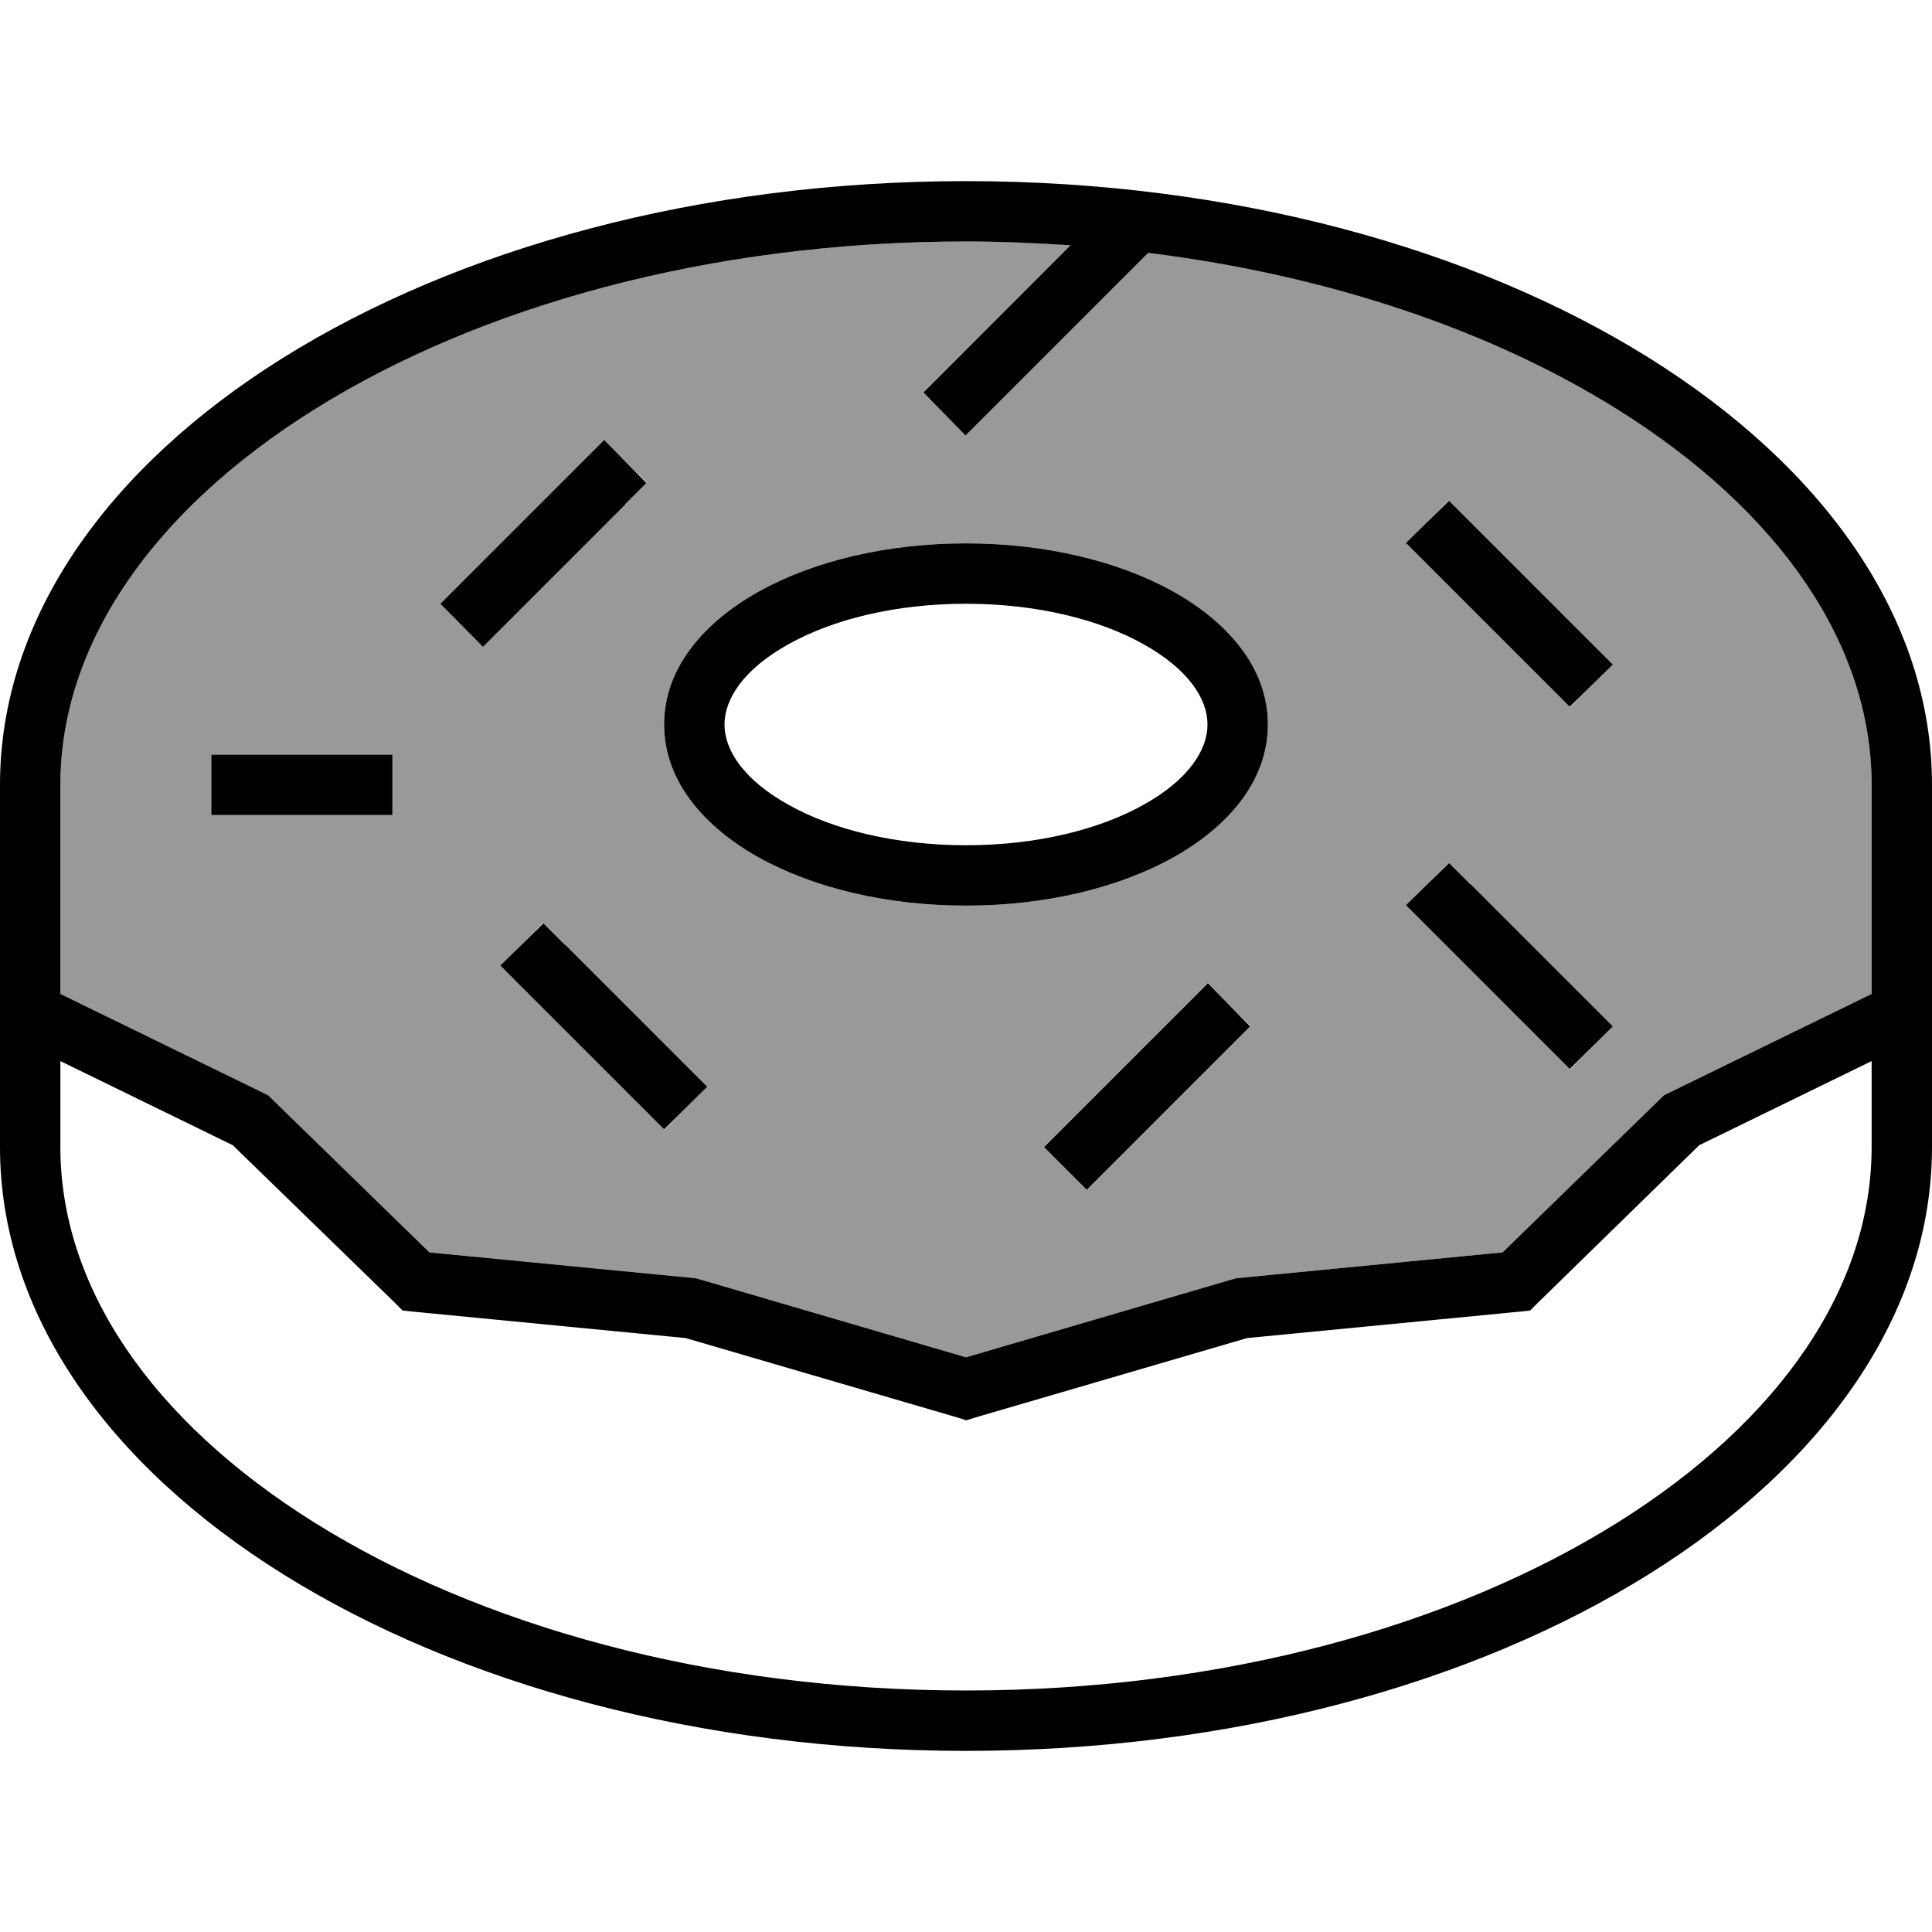
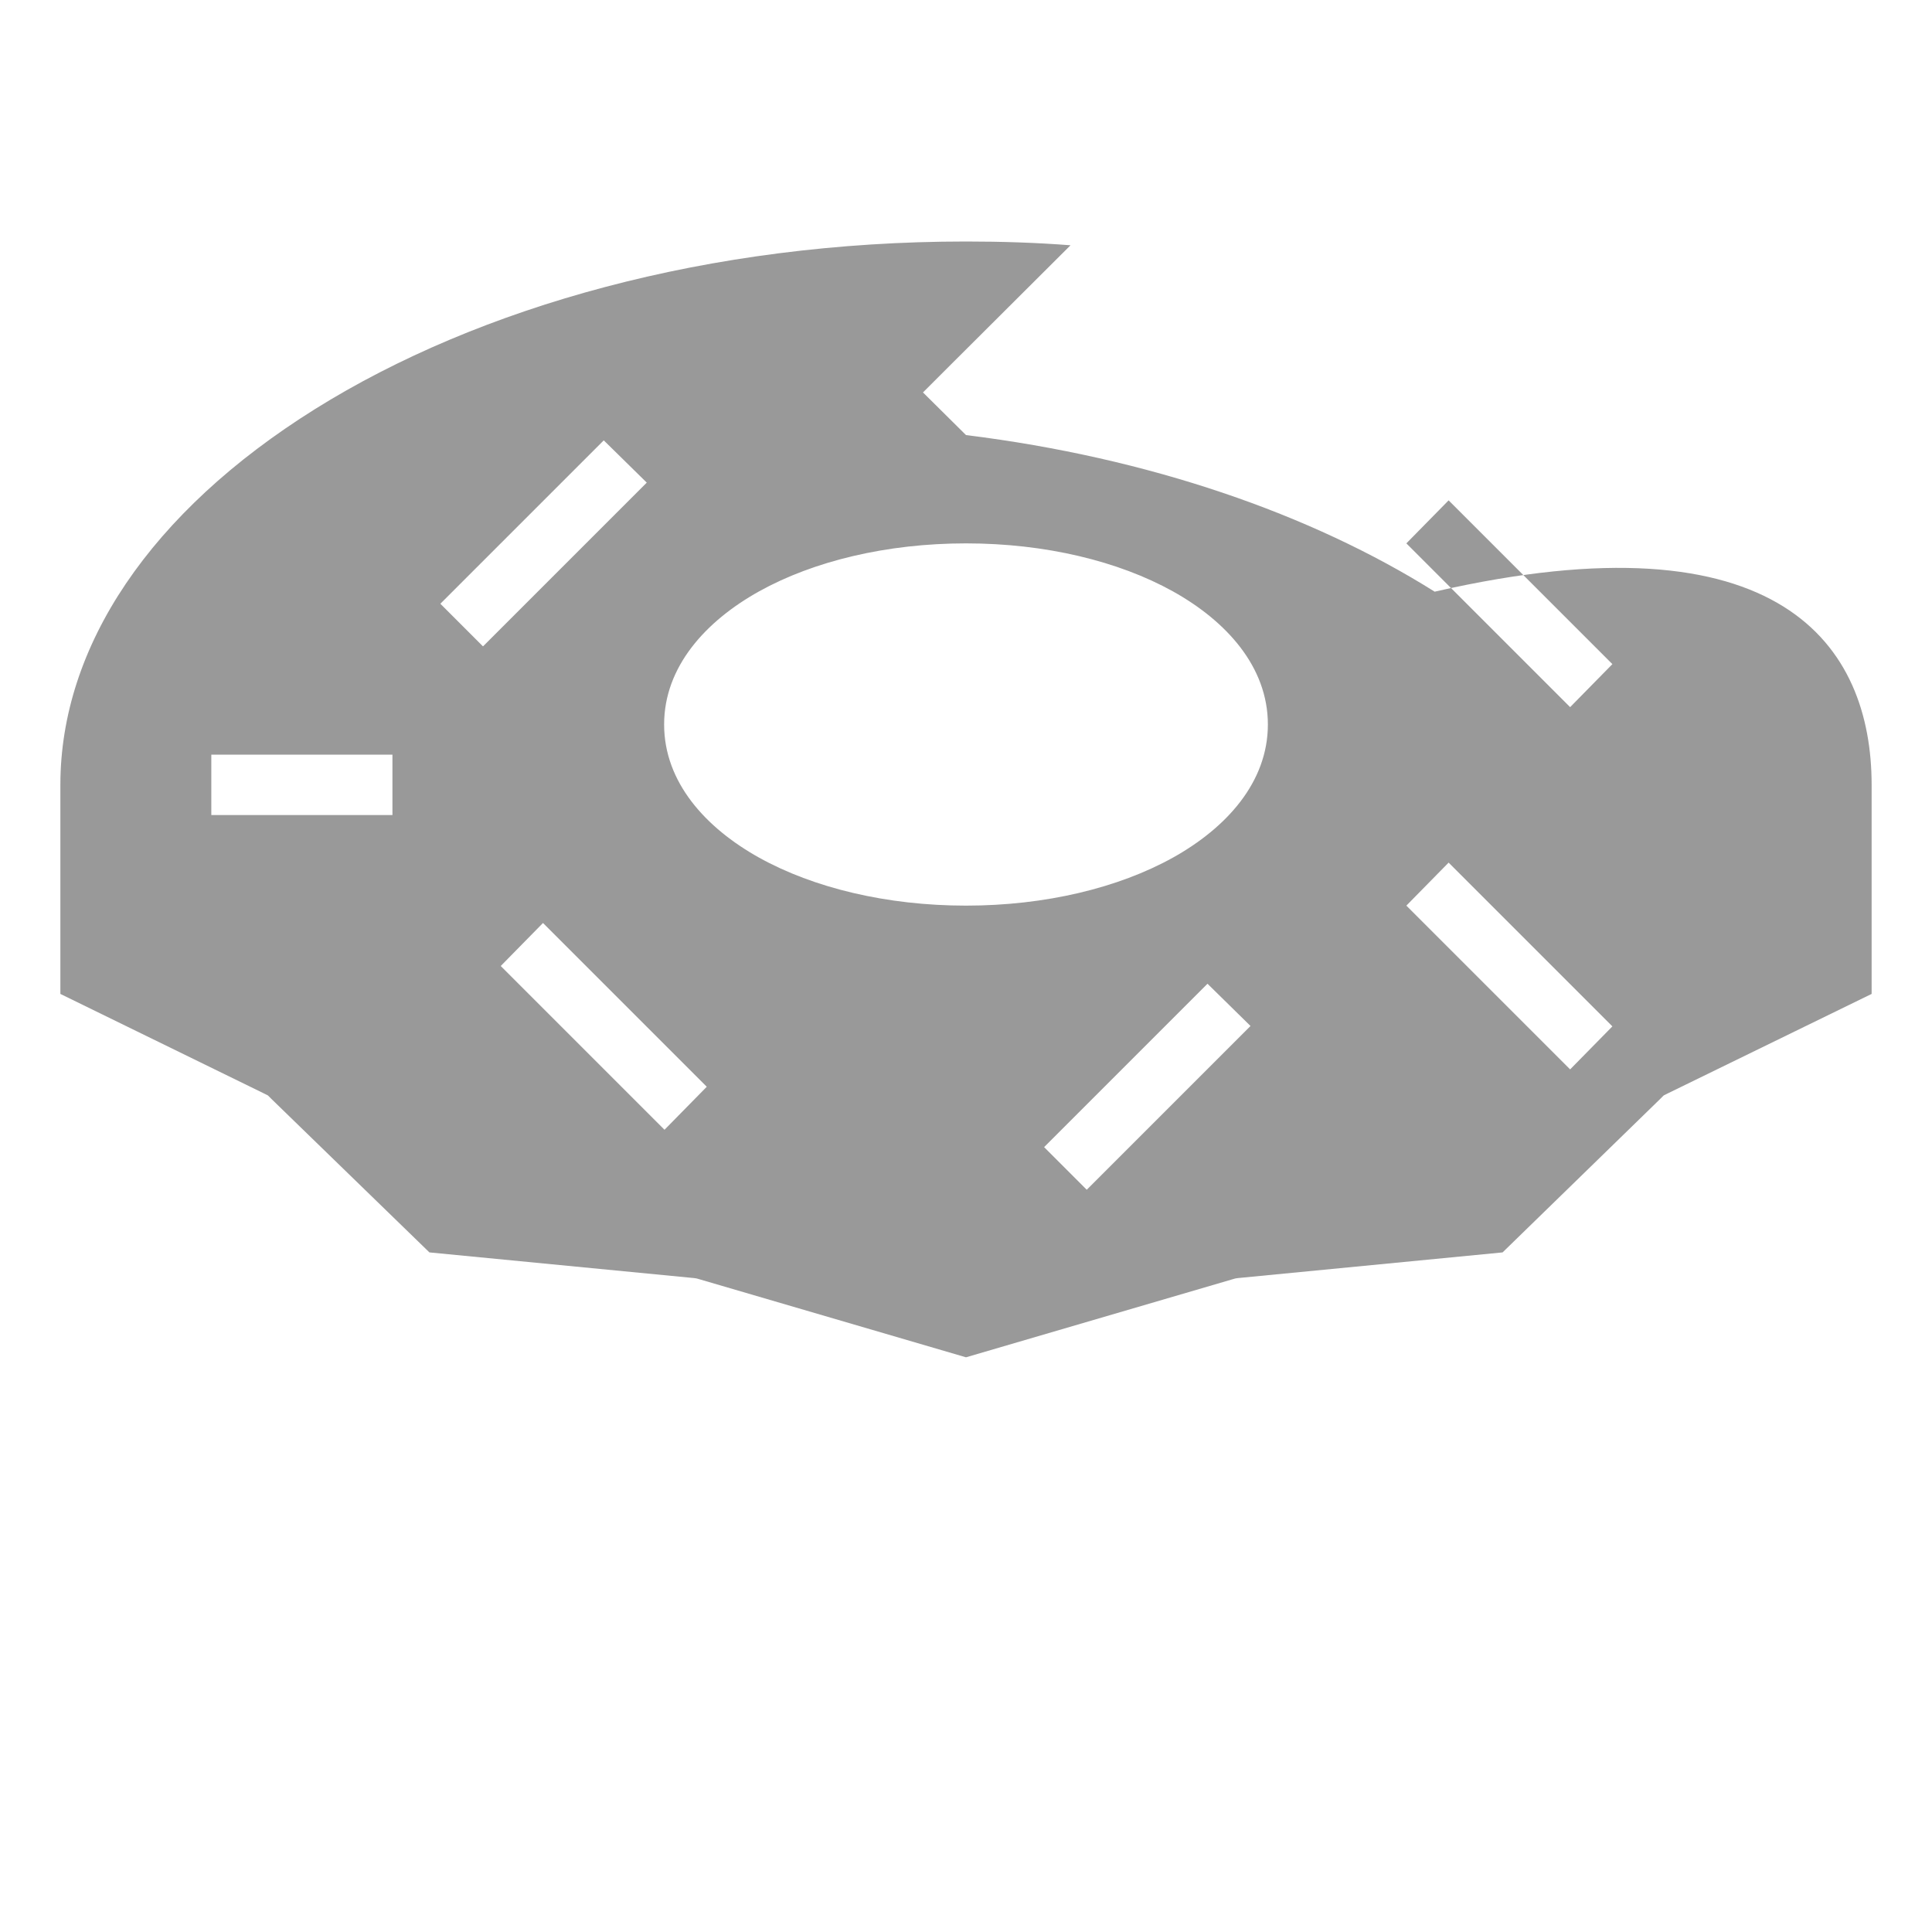
<svg xmlns="http://www.w3.org/2000/svg" viewBox="0 0 512 512">
  <defs>
    <style>.fa-secondary{opacity:.4}</style>
  </defs>
-   <path class="fa-secondary" d="M16 208c0-36.7 23.8-72.3 67.5-99.6C126.9 81.3 187.8 64 256 64c9.4 0 18.6 .3 27.7 1L250.3 98.3l-5.7 5.7L256 115.3l5.7-5.7 40-40 2.7-2.7c48.5 6 91.4 20.9 124.2 41.5C472.2 135.7 496 171.3 496 208l0 24 0 8 0 23.4-53.9 26.3-1.2 .6-.9 .9-41.8 40.7-70.1 6.8-.7 .1-.7 .2L256 359.7 185.3 339l-.7-.2-.7-.1-70.1-6.8L71.9 291.2l-.9-.9-1.2-.6L16 263.4 16 240l0-8 0-24zm40-8l0 16 8 0 32 0 8 0 0-16-8 0-32 0-8 0zm60.7-40L128 171.3l5.7-5.7 32-32 5.7-5.7L160 116.7l-5.7 5.7-32 32-5.7 5.7zm16 96l5.7 5.7 32 32 5.7 5.7L187.3 288l-5.7-5.7-32-32-5.7-5.7L132.7 256zM176 192c0 15.3 11 27.4 25.2 35.3c14.4 8 33.8 12.7 54.8 12.7s40.4-4.7 54.8-12.7c14.2-7.9 25.2-20 25.2-35.3s-11-27.4-25.2-35.3C296.4 148.7 277 144 256 144s-40.4 4.7-54.8 12.7C187 164.6 176 176.7 176 192zM276.7 304L288 315.3l5.7-5.7 32-32 5.7-5.7L320 260.7l-5.7 5.7-32 32-5.7 5.7zm96-160l5.7 5.7 32 32 5.7 5.7L427.3 176l-5.7-5.7-32-32-5.7-5.7L372.7 144zm0 96l5.7 5.7 32 32 5.7 5.7L427.3 272l-5.7-5.7-32-32-5.7-5.7L372.7 240z" />
-   <path class="fa-primary" d="M16 208l0 24 0 8 0 23.4 53.9 26.3 1.2 .6 .9 .9 41.8 40.7 70.1 6.8 .7 .1 .7 .2L256 359.7 326.7 339l.7-.2 .7-.1 70.1-6.8 41.8-40.7 .9-.9 1.2-.6L496 263.4l0-23.4 0-8 0-24c0-36.7-23.8-72.3-67.5-99.6C395.7 87.9 352.8 73 304.3 67l-2.7 2.7-40 40-5.7 5.7L244.7 104l5.7-5.7L283.7 65c-9.1-.6-18.3-1-27.7-1c-68.2 0-129.1 17.3-172.5 44.4C39.8 135.7 16 171.3 16 208zM0 232l0-24C0 119.6 114.6 48 256 48s256 71.6 256 160l0 24 0 8 0 28.4 0 5 0 30.6c0 88.4-114.6 160-256 160S0 392.4 0 304l0-30.6 0-5L0 240l0-8zm16 49.2L16 304c0 36.7 23.8 72.3 67.5 99.6C126.9 430.7 187.8 448 256 448s129.1-17.3 172.5-44.4C472.2 376.3 496 340.7 496 304l0-22.8-45.7 22.3-42.8 41.8-2 2-2.8 .3-72.2 7-72.2 21.1-2.2 .7-2.2-.7-72.2-21.1-72.2-7-2.8-.3-2-2L61.7 303.5 16 281.2zM165.7 133.7l-32 32-5.7 5.7L116.7 160l5.7-5.7 32-32 5.7-5.7L171.3 128l-5.7 5.7zm224 4.7l32 32 5.7 5.7L416 187.3l-5.7-5.7-32-32-5.7-5.7L384 132.7l5.7 5.7zM64 200l32 0 8 0 0 16-8 0-32 0-8 0 0-16 8 0zm325.7 34.3l32 32 5.7 5.7L416 283.3l-5.7-5.7-32-32-5.7-5.7L384 228.7l5.7 5.7zm-240 16l32 32 5.7 5.7L176 299.3l-5.7-5.7-32-32-5.7-5.7L144 244.7l5.7 5.7zm176 27.3l-32 32-5.7 5.7L276.7 304l5.7-5.7 32-32 5.7-5.7L331.3 272l-5.7 5.7zM209 170.7c-11.9 6.6-17 14.5-17 21.3s5.1 14.7 17 21.3c11.6 6.5 28.2 10.7 47 10.7s35.4-4.2 47-10.7c11.9-6.6 17-14.5 17-21.3s-5.1-14.7-17-21.3c-11.6-6.5-28.2-10.7-47-10.7s-35.4 4.2-47 10.7zm-7.8-14c14.4-8 33.8-12.7 54.8-12.7s40.4 4.7 54.8 12.7c14.2 7.9 25.2 20 25.2 35.3s-11 27.4-25.2 35.3C296.4 235.3 277 240 256 240s-40.4-4.7-54.8-12.7C187 219.4 176 207.3 176 192s11-27.4 25.2-35.3z" />
+   <path class="fa-secondary" d="M16 208c0-36.7 23.8-72.3 67.5-99.6C126.9 81.3 187.8 64 256 64c9.4 0 18.6 .3 27.7 1L250.3 98.3l-5.7 5.7L256 115.3c48.5 6 91.4 20.9 124.2 41.5C472.2 135.7 496 171.3 496 208l0 24 0 8 0 23.4-53.9 26.3-1.2 .6-.9 .9-41.8 40.7-70.1 6.8-.7 .1-.7 .2L256 359.7 185.3 339l-.7-.2-.7-.1-70.1-6.8L71.9 291.2l-.9-.9-1.2-.6L16 263.4 16 240l0-8 0-24zm40-8l0 16 8 0 32 0 8 0 0-16-8 0-32 0-8 0zm60.7-40L128 171.3l5.7-5.7 32-32 5.7-5.7L160 116.7l-5.7 5.7-32 32-5.7 5.7zm16 96l5.7 5.7 32 32 5.7 5.7L187.3 288l-5.7-5.7-32-32-5.7-5.7L132.7 256zM176 192c0 15.3 11 27.4 25.2 35.3c14.4 8 33.8 12.7 54.8 12.7s40.4-4.7 54.8-12.7c14.2-7.9 25.2-20 25.2-35.3s-11-27.4-25.2-35.3C296.4 148.7 277 144 256 144s-40.4 4.7-54.8 12.7C187 164.6 176 176.7 176 192zM276.7 304L288 315.3l5.7-5.7 32-32 5.7-5.7L320 260.7l-5.7 5.7-32 32-5.7 5.7zm96-160l5.7 5.7 32 32 5.7 5.7L427.3 176l-5.7-5.7-32-32-5.7-5.7L372.7 144zm0 96l5.7 5.7 32 32 5.7 5.7L427.3 272l-5.7-5.7-32-32-5.7-5.7L372.7 240z" />
</svg>